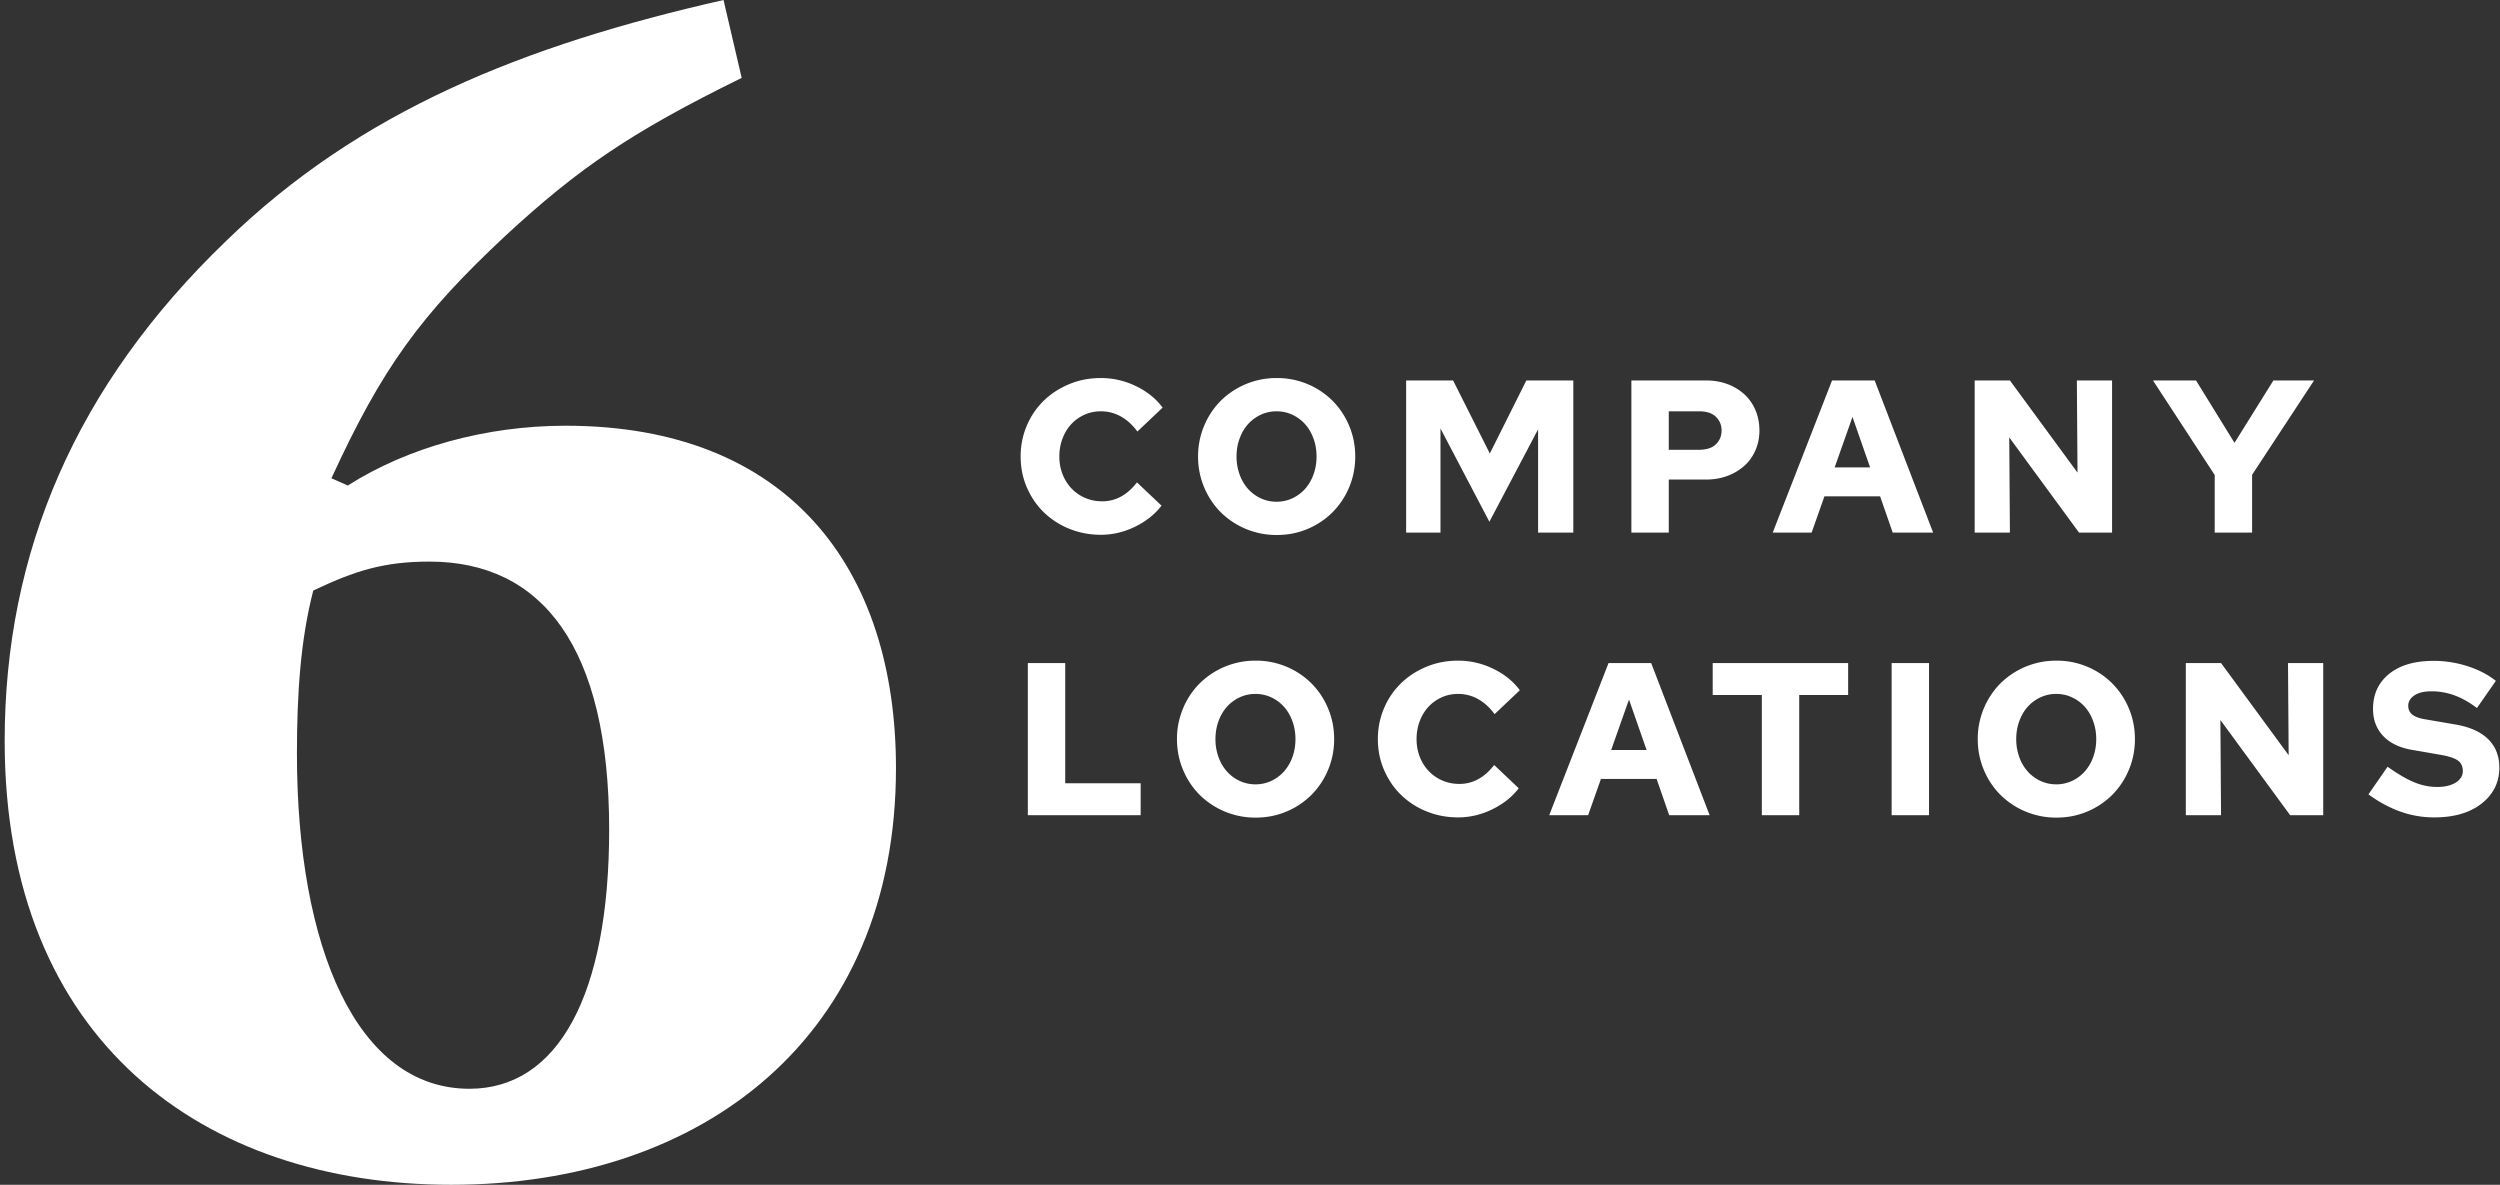
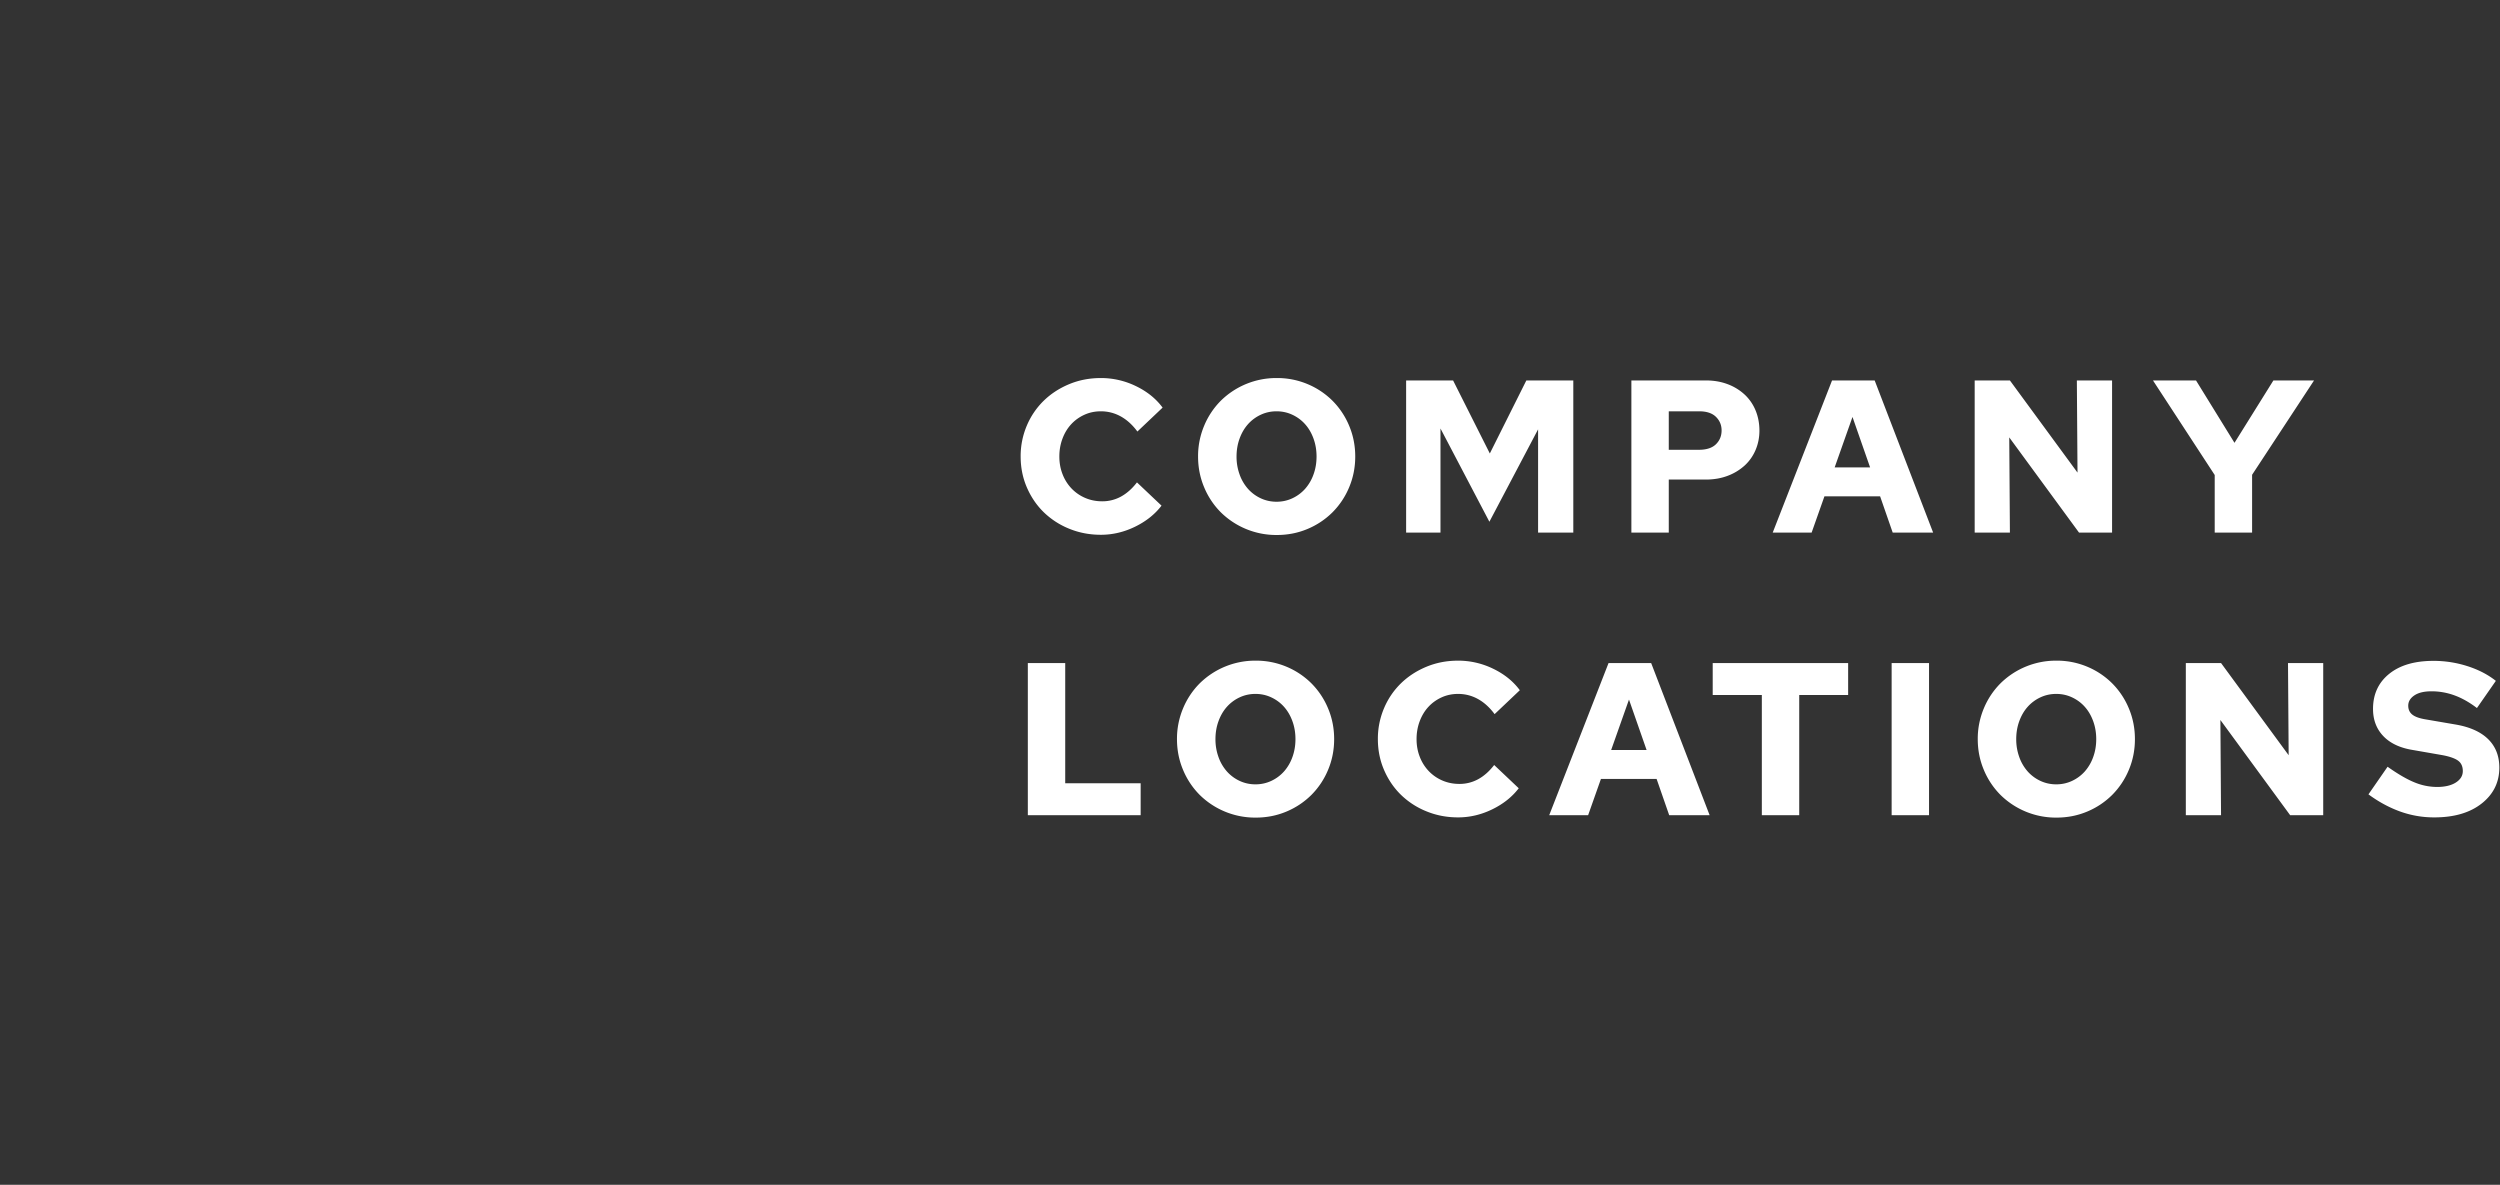
<svg xmlns="http://www.w3.org/2000/svg" width="230" height="109" viewBox="0 0 230 109">
  <rect x="0" y="0" width="230" height="109" fill="#333333" stroke="none" />
  <title>6-company-locations</title>
  <g fill-rule="nonzero" fill="none">
-     <path d="M41.513 109c23.214 0 40.917-13.667 40.917-38.333 0-18.334-9.854-31.5-30.395-31.5-7.349 0-14.53 2-20.041 5.5L30.491 44c4.676-10.167 8.183-15 16.033-22.333 6.68-6.167 11.523-9.5 21.71-14.5L66.564 0c-18.37 4.167-33.4 10.167-45.76 22.167C6.945 35.5.43 50.833.43 68.167.43 95.833 18.8 109 41.513 109zm1.67-8.833c-10.354 0-15.865-13-15.865-30.834 0-5.5.334-10.5 1.503-15 3.841-1.833 6.513-2.666 10.688-2.666 10.355 0 16.534 7.833 16.534 24.666 0 15.167-4.676 23.834-12.86 23.834z" fill="#fff" />
    <path d="M101.28 49.2c1.08 0 2.127-.247 3.14-.74 1.013-.493 1.827-1.14 2.44-1.94l-2.26-2.14c-.44.573-.927 1.007-1.46 1.3a3.552 3.552 0 01-1.74.44c-.56 0-1.08-.103-1.56-.31a3.807 3.807 0 01-1.25-.86 3.958 3.958 0 01-.83-1.31c-.2-.507-.3-1.053-.3-1.64s.097-1.137.29-1.65c.193-.513.46-.953.8-1.32.34-.367.743-.657 1.21-.87.467-.213.973-.32 1.52-.32.653 0 1.263.157 1.83.47.567.313 1.077.777 1.53 1.39l2.32-2.2c-.613-.827-1.433-1.487-2.46-1.98a7.347 7.347 0 00-3.22-.74c-1.04 0-2.01.187-2.91.56-.9.373-1.68.88-2.34 1.52a6.98 6.98 0 00-1.56 2.29A7.158 7.158 0 0093.9 42c0 1.013.19 1.96.57 2.84.38.88.897 1.64 1.55 2.28a7.242 7.242 0 002.34 1.52c.907.373 1.88.56 2.92.56zm16.182.02c1.014 0 1.96-.187 2.84-.56a7.15 7.15 0 002.29-1.53 7.122 7.122 0 001.53-2.3c.374-.887.56-1.83.56-2.83s-.186-1.943-.56-2.83a7.122 7.122 0 00-1.53-2.3 7.15 7.15 0 00-2.29-1.53 7.196 7.196 0 00-2.84-.56 7.268 7.268 0 00-5.15 2.09 7.122 7.122 0 00-1.53 2.3 7.218 7.218 0 00-.56 2.83c0 1 .187 1.943.56 2.83a7.122 7.122 0 001.53 2.3 7.268 7.268 0 005.15 2.09zm-.02-3.06c-.52 0-1.006-.107-1.46-.32a3.605 3.605 0 01-1.17-.87 4.029 4.029 0 01-.77-1.32 4.791 4.791 0 01-.28-1.65c0-.587.094-1.137.28-1.65.187-.513.444-.953.77-1.32a3.605 3.605 0 011.17-.87c.454-.213.94-.32 1.46-.32s1.007.107 1.46.32c.454.213.844.503 1.17.87.327.367.584.807.77 1.32.187.513.28 1.063.28 1.65s-.093 1.137-.28 1.65a4.029 4.029 0 01-.77 1.32 3.605 3.605 0 01-1.17.87c-.453.213-.94.32-1.46.32zM132.524 49v-9.58l4.5 8.58 4.48-8.5V49h3.24V35h-4.32l-3.36 6.72-3.38-6.72h-4.32v14h3.16zm21.003 0v-4.88h3.4c.746 0 1.423-.117 2.03-.35a4.824 4.824 0 001.56-.95c.433-.4.766-.877 1-1.43.233-.553.35-1.143.35-1.77 0-.667-.117-1.283-.35-1.85a4.135 4.135 0 00-1-1.46 4.732 4.732 0 00-1.56-.96c-.607-.233-1.284-.35-2.03-.35h-6.84v14h3.44zm2.78-7.62h-2.78v-3.54h2.8c.68 0 1.193.17 1.54.51.346.34.52.757.52 1.25 0 .507-.174.93-.52 1.27-.347.34-.867.51-1.56.51zM166.669 49l1.18-3.34h5.12l1.16 3.34h3.72l-5.38-14h-3.92l-5.46 14h3.58zm5.38-6h-3.26l1.64-4.64 1.62 4.64zm12.862 6l-.06-8.76 6.42 8.76h3.04V35h-3.24l.06 8.48-6.22-8.48h-3.24v14h3.24zm22.282 0v-5.32l5.7-8.68h-3.74l-3.58 5.74-3.54-5.74h-3.96l5.68 8.7V49h3.44zM104.94 75v-2.94H98V61h-3.44v14h10.38zm10.582.22c1.014 0 1.96-.187 2.84-.56a7.15 7.15 0 002.29-1.53 7.122 7.122 0 001.53-2.3c.374-.887.56-1.83.56-2.83s-.186-1.943-.56-2.83a7.122 7.122 0 00-1.53-2.3 7.15 7.15 0 00-2.29-1.53 7.196 7.196 0 00-2.84-.56 7.268 7.268 0 00-5.15 2.09 7.122 7.122 0 00-1.53 2.3 7.218 7.218 0 00-.56 2.83c0 1 .187 1.943.56 2.83a7.122 7.122 0 001.53 2.3 7.268 7.268 0 005.15 2.09zm-.02-3.06c-.52 0-1.006-.107-1.46-.32a3.605 3.605 0 01-1.17-.87 4.029 4.029 0 01-.77-1.32 4.791 4.791 0 01-.28-1.65c0-.587.094-1.137.28-1.65.187-.513.444-.953.77-1.32a3.605 3.605 0 011.17-.87c.454-.213.94-.32 1.46-.32s1.007.107 1.46.32c.454.213.844.503 1.17.87.327.367.584.807.77 1.32.187.513.28 1.063.28 1.65s-.093 1.137-.28 1.65a4.029 4.029 0 01-.77 1.32 3.605 3.605 0 01-1.17.87c-.453.213-.94.32-1.46.32zm18.642 3.04c1.08 0 2.127-.247 3.14-.74 1.014-.493 1.827-1.14 2.44-1.94l-2.26-2.14c-.44.573-.926 1.007-1.46 1.3a3.552 3.552 0 01-1.74.44c-.56 0-1.08-.103-1.56-.31a3.807 3.807 0 01-1.25-.86 3.958 3.958 0 01-.83-1.31c-.2-.507-.3-1.053-.3-1.64s.097-1.137.29-1.65c.194-.513.46-.953.8-1.32.34-.367.744-.657 1.21-.87.467-.213.974-.32 1.52-.32.654 0 1.264.157 1.83.47.567.313 1.077.777 1.53 1.39l2.32-2.2c-.613-.827-1.433-1.487-2.46-1.98a7.347 7.347 0 00-3.22-.74c-1.04 0-2.01.187-2.91.56-.9.373-1.68.88-2.34 1.52a6.98 6.98 0 00-1.56 2.29 7.158 7.158 0 00-.57 2.85c0 1.013.19 1.96.57 2.84.38.88.897 1.64 1.55 2.28a7.242 7.242 0 002.34 1.52c.907.373 1.88.56 2.92.56zm11.963-.2l1.18-3.34h5.12l1.16 3.34h3.72l-5.38-14h-3.92l-5.46 14h3.58zm5.38-6h-3.26l1.64-4.64 1.62 4.64zm14.042 6V63.94h4.5V61h-12.46v2.94h4.52V75h3.44zm11.942 0V61h-3.44v14h3.44zm11.722.22c1.014 0 1.96-.187 2.84-.56a7.15 7.15 0 002.29-1.53 7.122 7.122 0 001.53-2.3c.374-.887.56-1.83.56-2.83s-.186-1.943-.56-2.83a7.122 7.122 0 00-1.53-2.3 7.15 7.15 0 00-2.29-1.53 7.196 7.196 0 00-2.84-.56 7.268 7.268 0 00-5.15 2.09 7.122 7.122 0 00-1.53 2.3 7.218 7.218 0 00-.56 2.83c0 1 .187 1.943.56 2.83a7.122 7.122 0 001.53 2.3 7.268 7.268 0 005.15 2.09zm-.02-3.06c-.52 0-1.006-.107-1.46-.32a3.605 3.605 0 01-1.17-.87 4.029 4.029 0 01-.77-1.32 4.791 4.791 0 01-.28-1.65c0-.587.094-1.137.28-1.65.187-.513.444-.953.77-1.32a3.605 3.605 0 011.17-.87c.454-.213.94-.32 1.46-.32s1.007.107 1.46.32c.454.213.844.503 1.17.87.327.367.584.807.77 1.32.187.513.28 1.063.28 1.65s-.093 1.137-.28 1.65a4.029 4.029 0 01-.77 1.32 3.605 3.605 0 01-1.17.87c-.453.213-.94.32-1.46.32zM204.336 75l-.06-8.76 6.42 8.76h3.04V61h-3.24l.06 8.48-6.22-8.48h-3.24v14h3.24zm19.622.2c1.826 0 3.28-.427 4.36-1.28 1.08-.853 1.62-1.953 1.62-3.3 0-1.067-.34-1.937-1.02-2.61-.68-.673-1.674-1.123-2.98-1.35l-2.8-.48c-.56-.093-.964-.24-1.21-.44-.247-.2-.37-.473-.37-.82 0-.373.186-.687.56-.94.373-.253.9-.38 1.58-.38.733 0 1.443.127 2.13.38.686.253 1.37.64 2.05 1.16l1.74-2.5c-.72-.573-1.587-1.023-2.6-1.35a10.17 10.17 0 00-3.14-.49c-1.734 0-3.094.4-4.08 1.2-.987.8-1.48 1.873-1.48 3.22 0 .973.296 1.787.89 2.44.593.653 1.443 1.087 2.55 1.3l2.98.52c.68.133 1.156.307 1.43.52.273.213.41.527.41.94 0 .427-.214.777-.64 1.05-.427.273-1.007.41-1.74.41a5.47 5.47 0 01-2.06-.42c-.694-.28-1.52-.76-2.48-1.44l-1.76 2.54c.92.68 1.883 1.203 2.89 1.57a9.19 9.19 0 003.17.55z" fill="#FFF" />
  </g>
</svg>